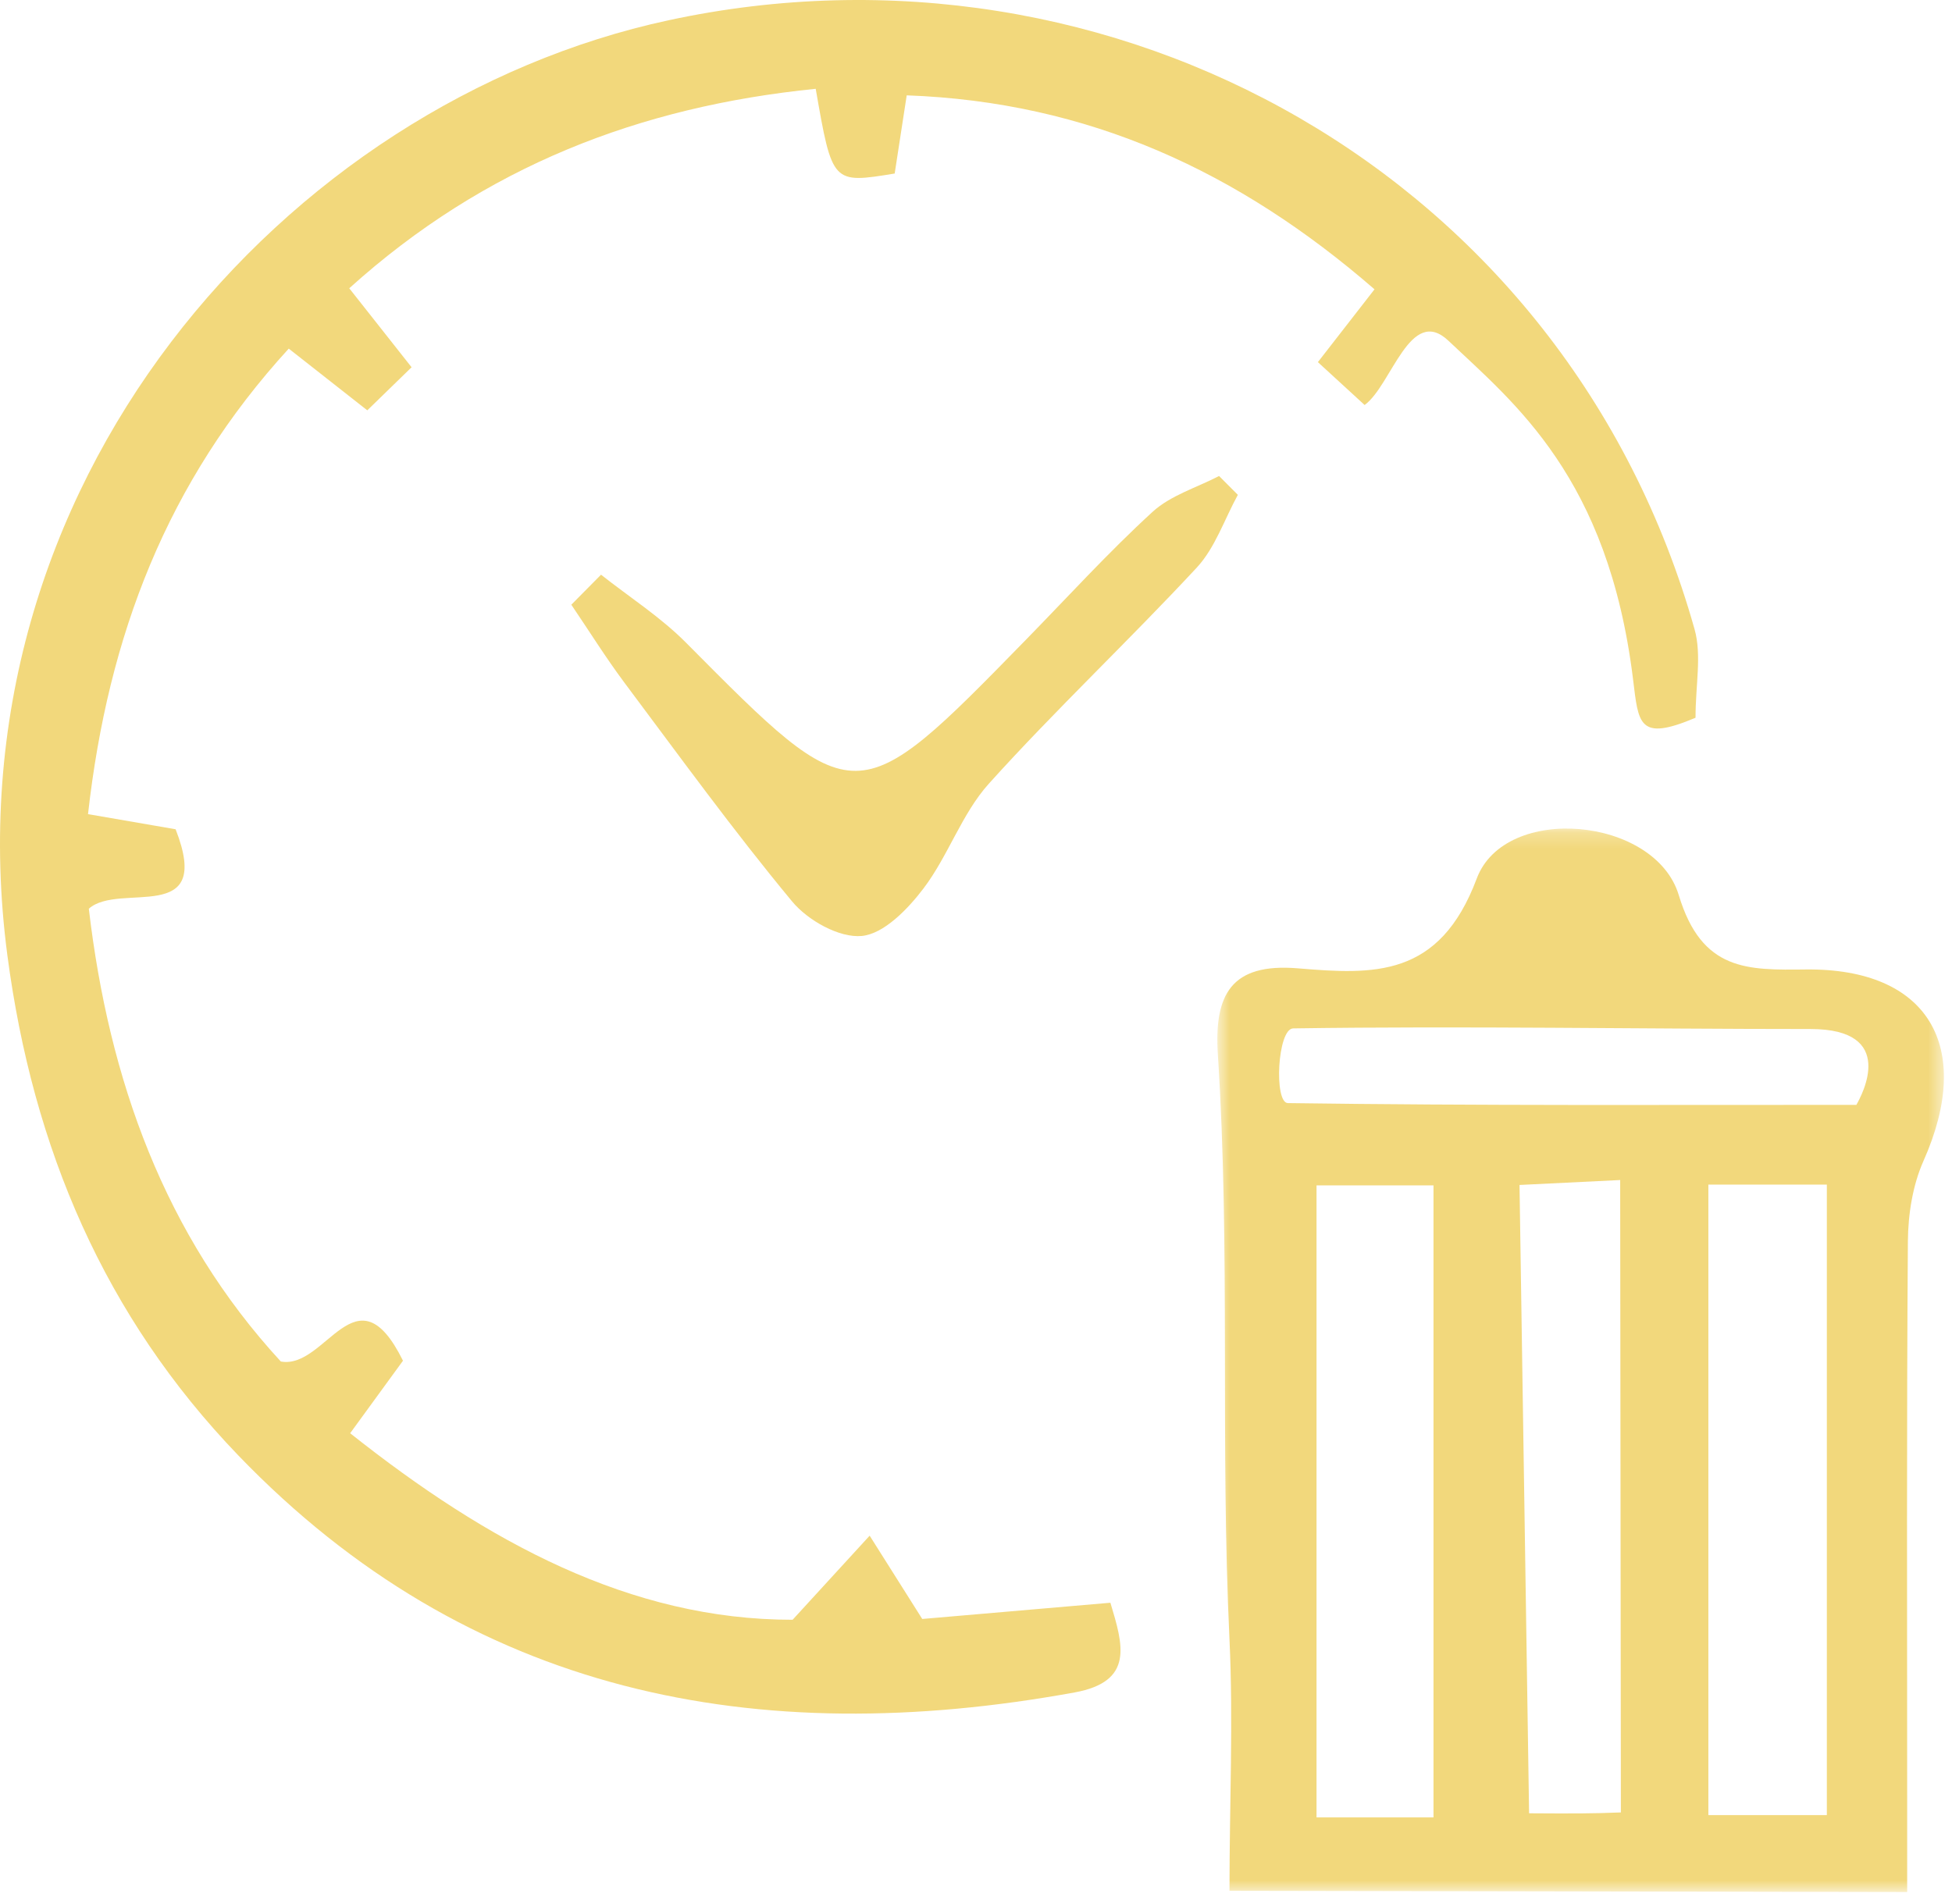
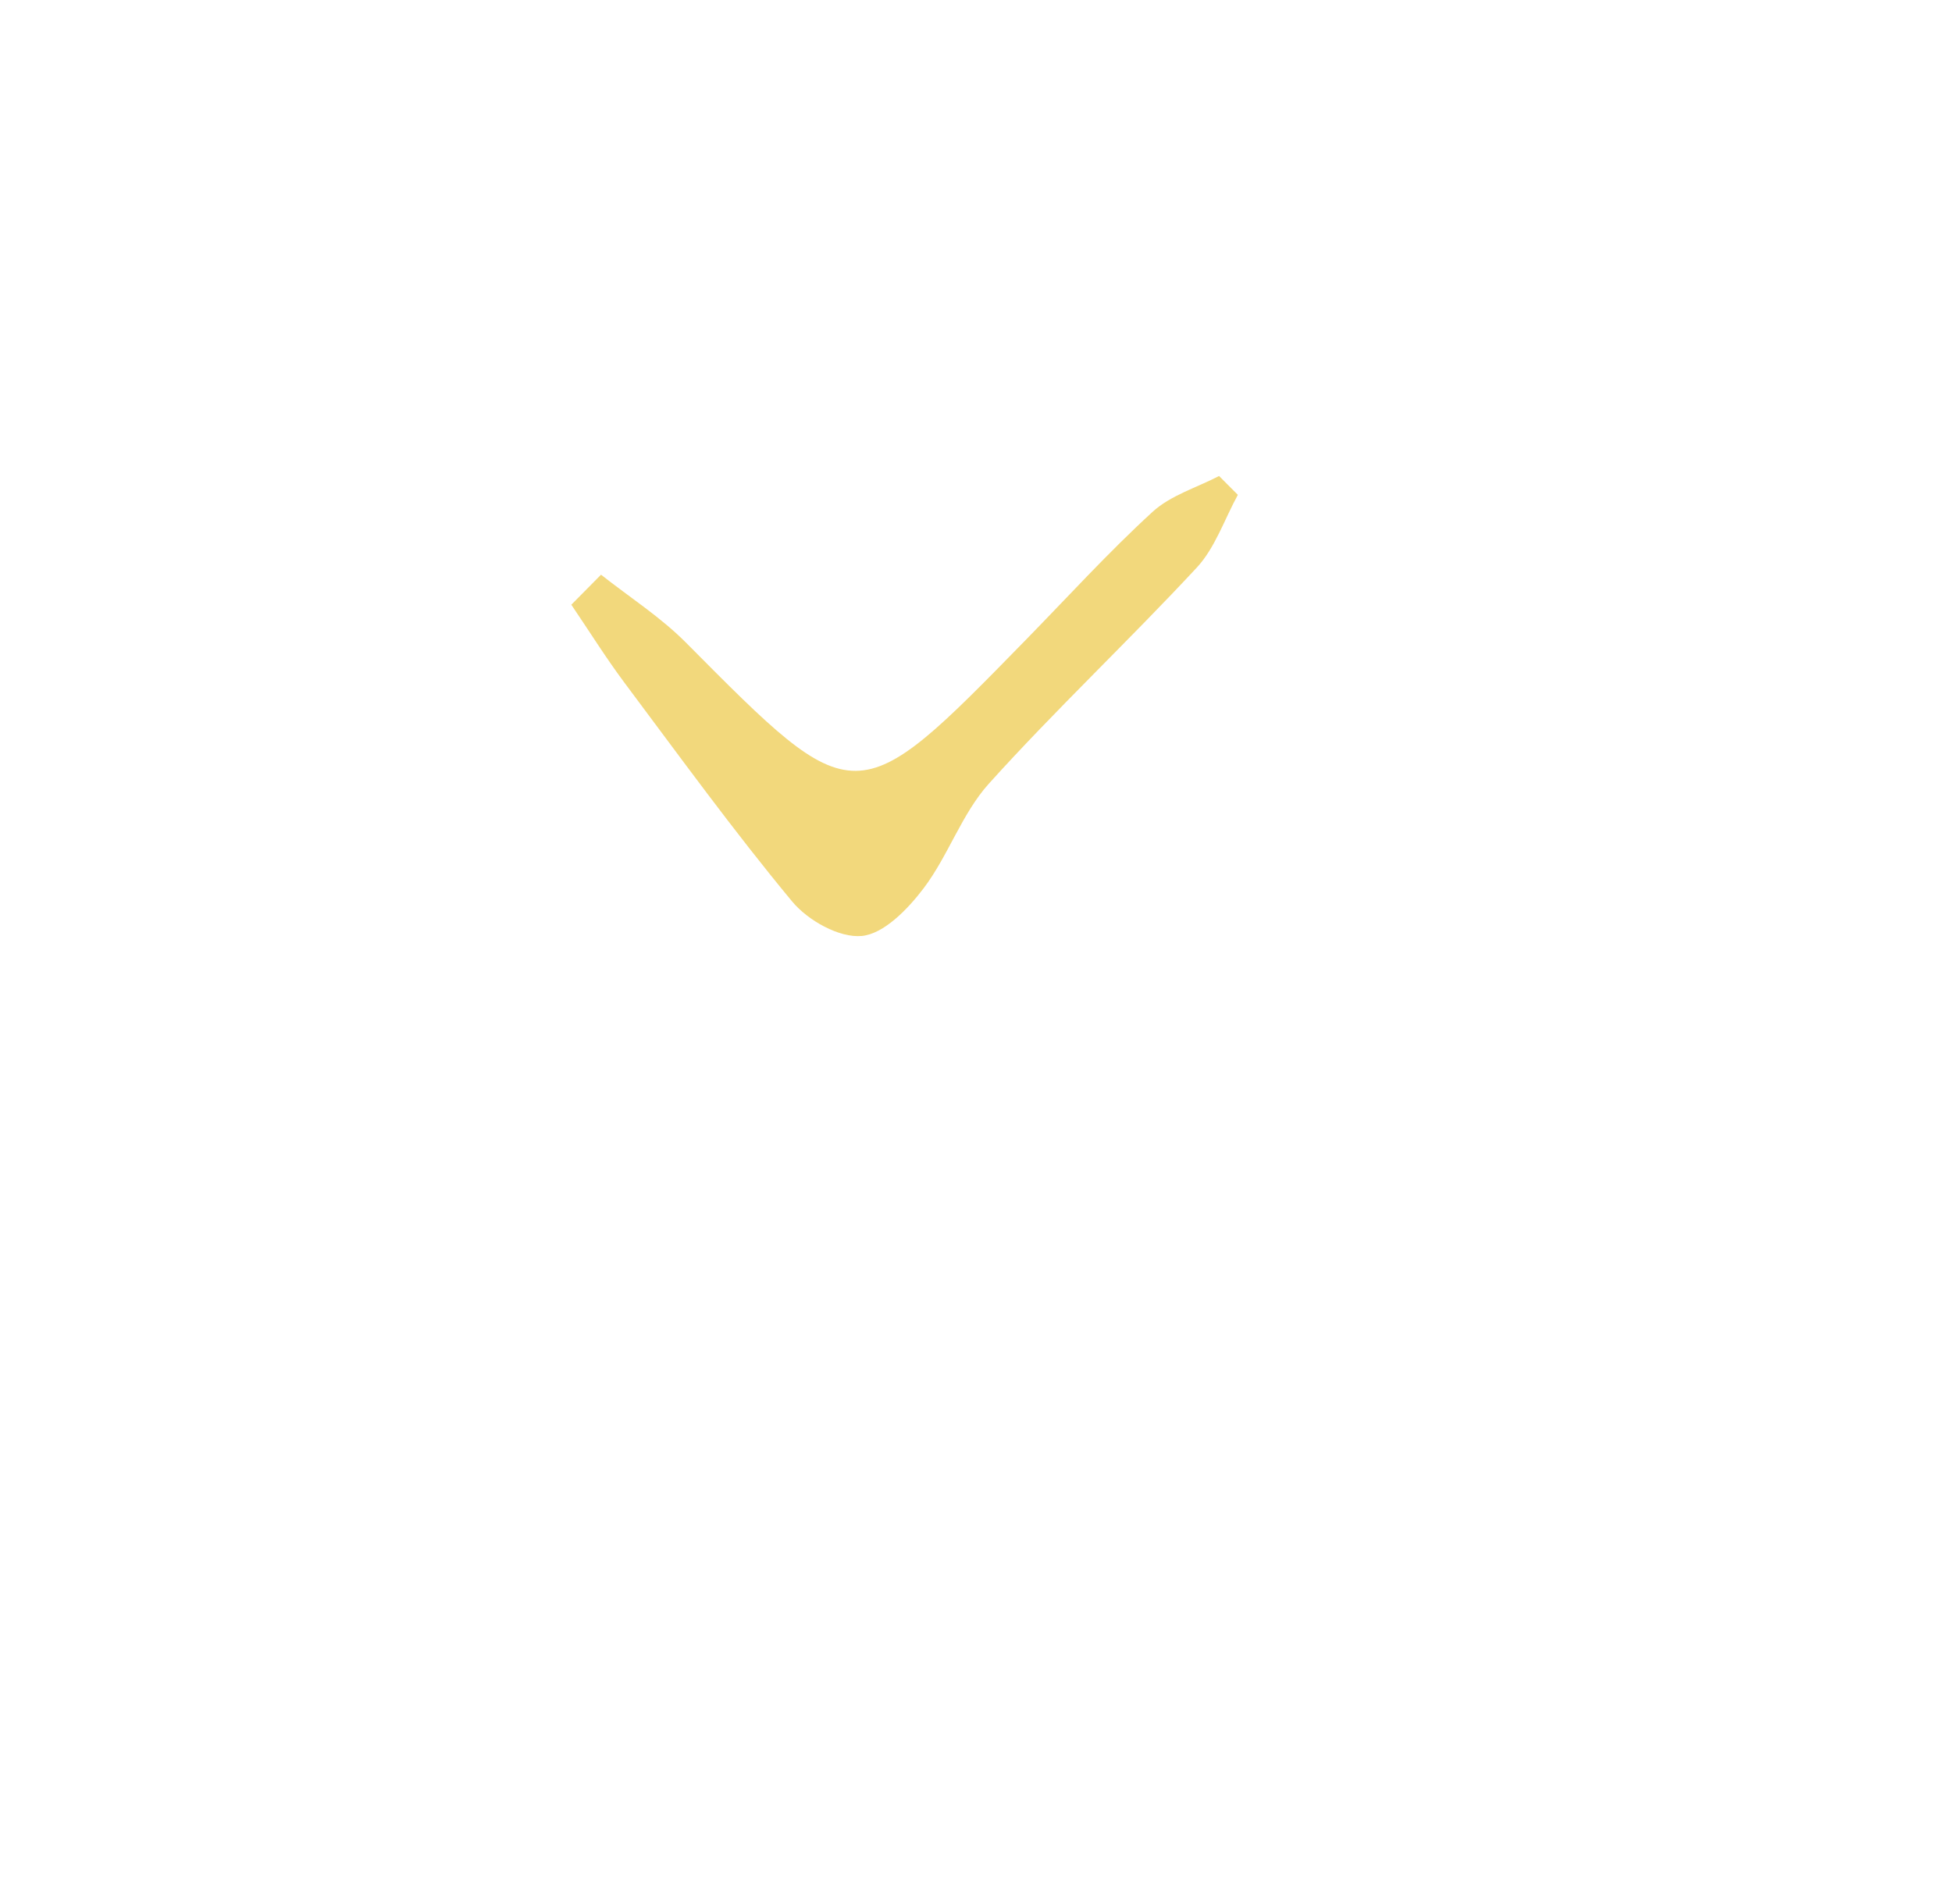
<svg xmlns="http://www.w3.org/2000/svg" xmlns:xlink="http://www.w3.org/1999/xlink" width="123px" height="120px" viewBox="0 0 123 120">
  <title>Group 8</title>
  <desc>Created with Sketch.</desc>
  <defs>
-     <polygon id="path-1" points="0.707 0.22 46.49 0.22 46.49 67.244 0.707 67.244" />
-   </defs>
+     </defs>
  <g id="Page-1" stroke="none" stroke-width="1" fill="none" fill-rule="evenodd">
    <g id="Desktop-HD" transform="translate(-1055, -1382)">
      <g id="Group-8" transform="translate(1054.375, 1382)">
-         <path d="M107.464,45.236 C103.849,46.765 103.873,45.606 103.524,42.784 C101.953,30.067 96.047,25.413 91.899,21.48 C89.485,19.191 88.322,24.275 86.614,25.526 C85.712,24.699 84.745,23.81 83.668,22.823 C84.891,21.249 85.942,19.897 87.236,18.234 C78.681,10.808 69.21,6.424 57.759,6.009 C57.524,7.536 57.262,9.24 57.001,10.936 C53.067,11.582 53.067,11.582 52.025,5.597 C40.971,6.709 31.166,10.467 22.632,18.169 C24.058,19.977 25.12,21.323 26.56,23.146 C25.599,24.076 24.739,24.915 23.769,25.861 C21.981,24.456 20.636,23.401 18.82,21.972 C11.152,30.349 7.436,40.063 6.171,51.31 C7.98,51.621 9.819,51.941 11.691,52.264 C14.095,58.415 8.153,55.551 6.222,57.271 C7.486,68.04 10.989,77.852 18.321,85.808 C21.18,86.33 23.067,79.796 26.018,85.758 C25.126,86.982 24.049,88.458 22.689,90.329 C31.333,97.188 40.349,102.094 50.57,102.085 C52.564,99.903 53.995,98.344 55.424,96.785 C56.355,98.258 57.283,99.731 58.738,102.035 C62.038,101.75 66.172,101.394 70.593,101.012 C71.391,103.665 72.111,105.974 68.341,106.665 C48.297,110.317 30.178,106.84 15.628,91.713 C7.224,82.971 2.699,72.403 1.089,60.202 C-2.824,30.512 18.627,6.477 42.747,1.278 C70.691,-4.748 99.323,10.951 107.405,39.663 C107.863,41.299 107.464,43.17 107.464,45.236" id="Fill-1" fill="#F2D87C" />
        <g id="Group-5" transform="translate(76.625, 52)">
          <mask id="mask-2" fill="white">
            <use xlink:href="#path-1" />
          </mask>
          <g id="Clip-4" />
-           <path d="M44.175,67.244 L1.472,67.166 C1.472,61.735 1.717,56.444 1.472,51.314 C0.884,38.953 1.538,26.819 0.74,14.467 C0.495,10.691 1.568,8.679 5.783,9.029 C10.564,9.427 14.699,9.645 17.053,3.37 C18.836,-1.386 28.292,-0.531 29.783,4.414 C31.235,9.229 34.124,9.14 37.808,9.101 C45.498,9.02 48.414,13.959 45.203,21.166 C44.518,22.708 44.232,24.544 44.22,26.248 C44.136,37.892 44.175,49.535 44.175,61.179 L44.175,67.244 Z M6.957,62.542 L14.328,62.542 L14.328,22.708 L6.957,22.708 L6.957,62.542 Z M31.648,62.395 L39.114,62.395 L39.114,22.658 L31.648,22.658 L31.648,62.395 Z M20.351,62.282 C23.079,62.3 24.331,62.3 26.135,62.228 L26.091,22.371 C23.697,22.487 21.812,22.583 19.748,22.682 L20.351,62.282 Z M40.975,17.633 C41.337,16.993 43.577,12.853 38.08,12.853 C27.22,12.853 16.351,12.655 5.488,12.814 C4.49,12.829 4.266,17.51 5.15,17.522 C17.092,17.689 29.033,17.633 40.975,17.633 L40.975,17.633 Z" id="Fill-3" fill="#F2D87C" mask="url(#mask-2)" />
        </g>
        <path d="M38.497,36.22 C40.298,37.642 42.26,38.896 43.868,40.52 C54.554,51.289 54.53,51.317 65.264,40.327 C67.912,37.62 70.464,34.81 73.249,32.261 C74.391,31.215 76.028,30.735 77.441,30 C77.835,30.394 78.228,30.79 78.625,31.187 C77.781,32.725 77.197,34.517 76.046,35.762 C71.755,40.385 67.151,44.713 62.929,49.397 C61.23,51.286 60.374,53.941 58.818,55.992 C57.828,57.298 56.322,58.855 54.927,58.989 C53.513,59.123 51.533,58.015 50.535,56.81 C46.843,52.357 43.438,47.658 39.967,43.019 C38.787,41.435 37.737,39.75 36.625,38.112 C37.248,37.483 37.874,36.851 38.497,36.22" id="Fill-6" fill="#F2D87C" />
      </g>
    </g>
  </g>
</svg>